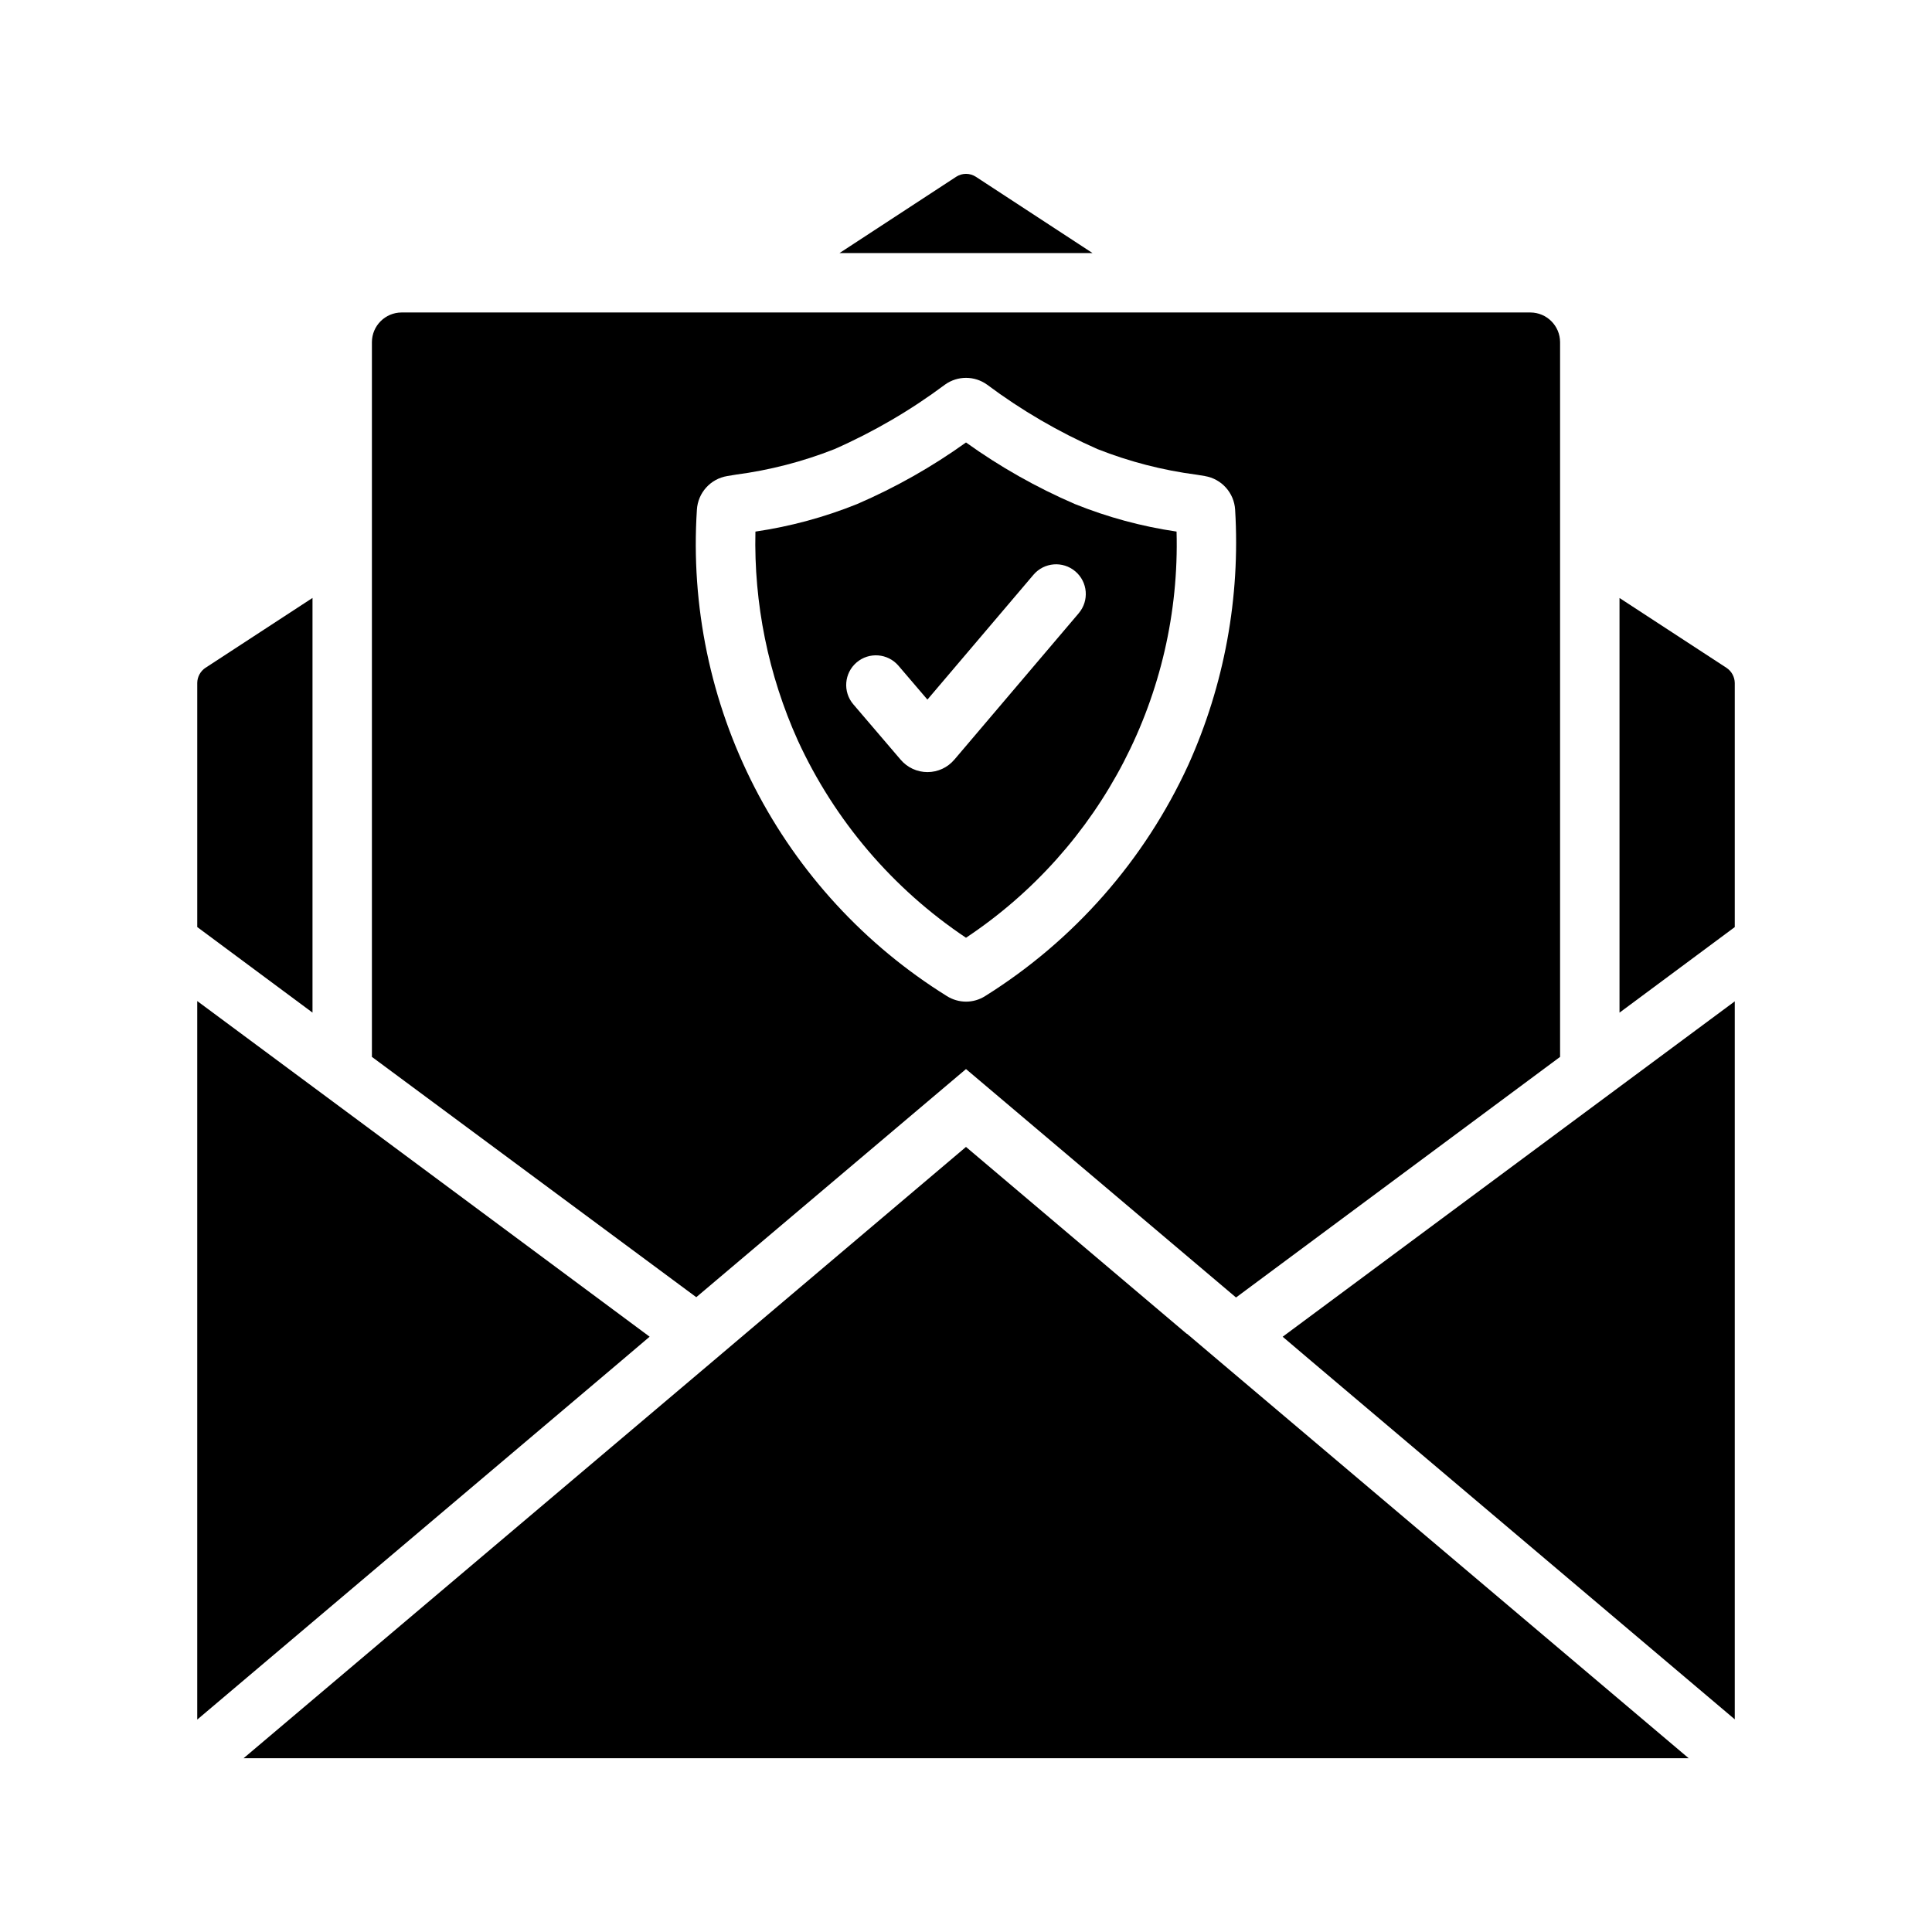
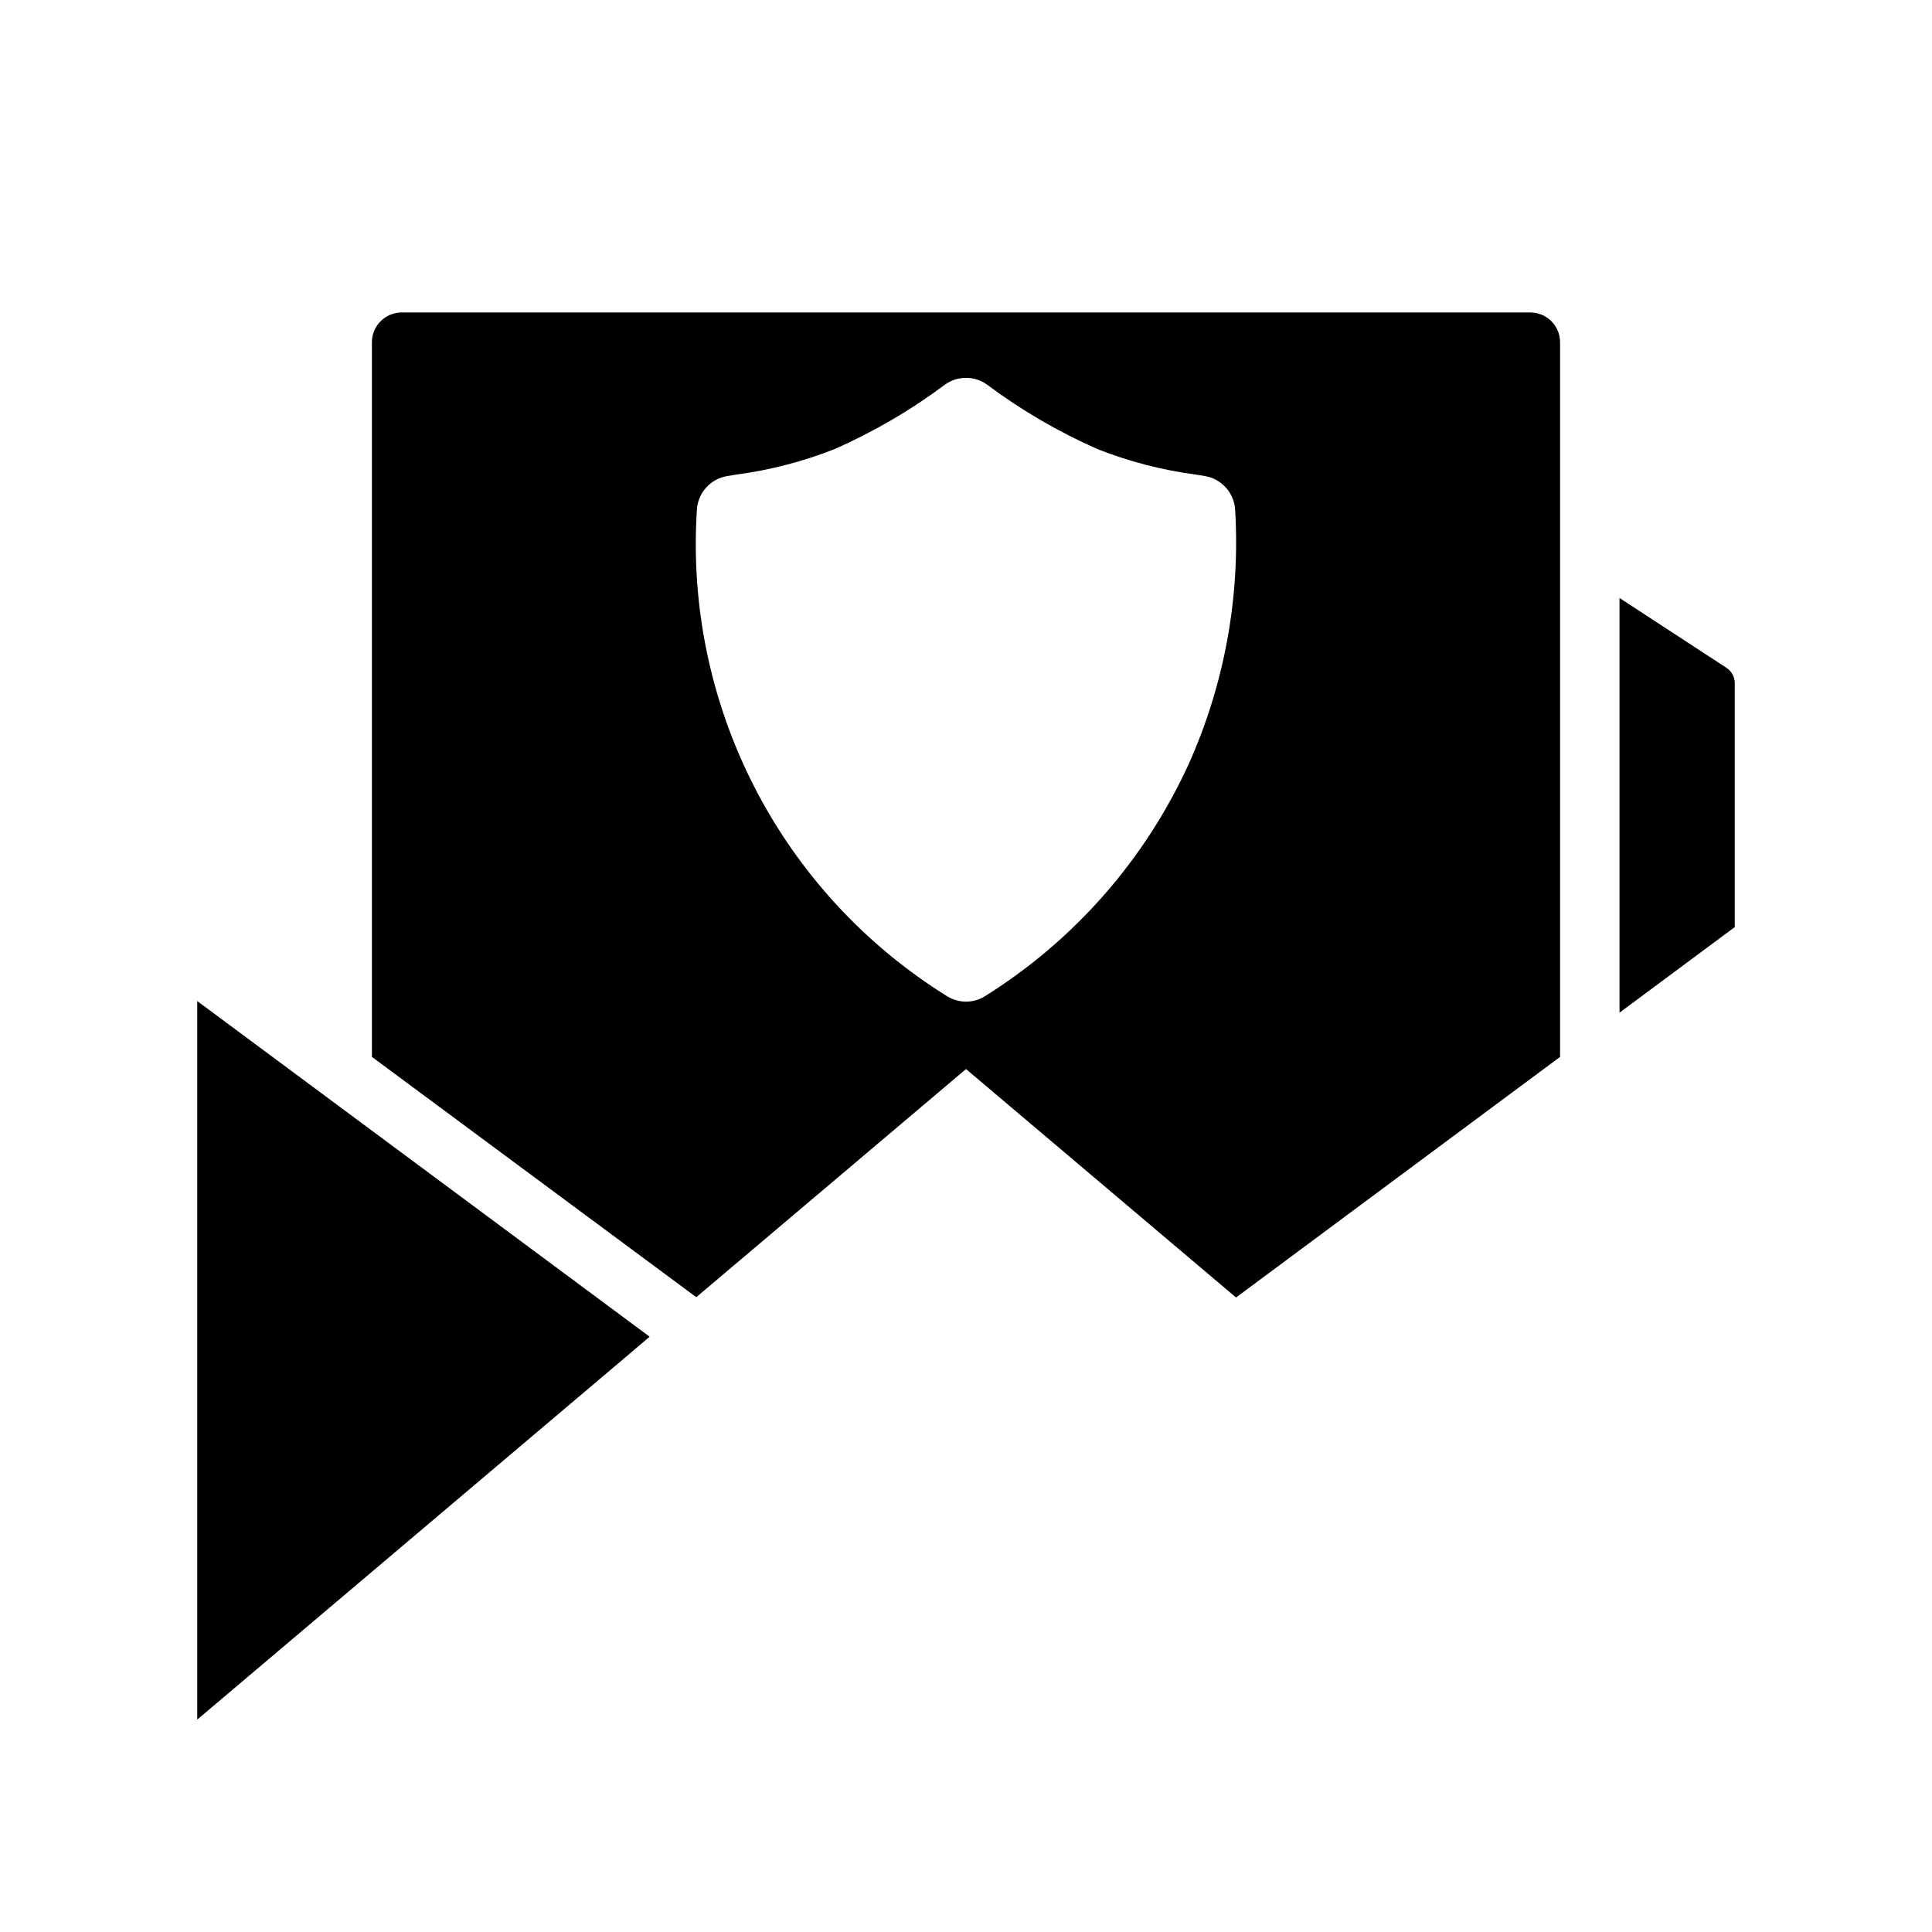
<svg xmlns="http://www.w3.org/2000/svg" fill="#000000" width="800px" height="800px" version="1.1" viewBox="144 144 512 512">
  <g>
-     <path d="m316.16 498.24-7.32 6.219-112.57 95.25v-190.42l46.289 34.32z" />
-     <path d="m591.52 609.95h-382.97l124.69-105.48 8.266-7.008 58.492-49.516 58.488 49.516h0.078l8.266 7.008z" />
-     <path d="m433.54 211.07h-67.07l30.938-20.23c1.578-1.023 3.613-1.023 5.195 0z" />
-     <path d="m198.48 320.96 28.336-18.5v109.89l-30.543-22.672v-64.711c0.027-1.617 0.852-3.121 2.207-4.012z" />
+     <path d="m316.16 498.24-7.32 6.219-112.57 95.25v-190.42z" />
    <path d="m603.73 324.98v64.707l-30.543 22.676v-109.89l28.34 18.5c1.352 0.891 2.176 2.394 2.203 4.012z" />
-     <path d="m603.73 409.37v190.27l-112.49-95.172-7.32-6.219 73.523-54.555z" />
    <path d="m549.57 226.81h-299.14c-4.344 0.016-7.859 3.531-7.871 7.875v189.4l85.961 63.684 71.48-60.457 71.559 60.535 85.879-63.762v-189.4c-0.012-4.344-3.527-7.859-7.871-7.875zm-90.668 119.92c-11.586 25.238-30.305 46.531-53.848 61.254-1.512 0.953-3.258 1.461-5.043 1.461-1.805-0.004-3.574-0.52-5.098-1.484-21.664-13.48-39.266-32.582-50.93-55.277-11.66-22.695-16.949-48.125-15.301-73.586 0.262-4.5 3.609-8.219 8.059-8.941l2.207-0.363v-0.004c8.977-1.172 17.777-3.445 26.199-6.769 10.379-4.574 20.207-10.312 29.297-17.102 3.332-2.387 7.82-2.379 11.145 0.02 9.078 6.781 18.898 12.512 29.27 17.082 8.422 3.324 17.219 5.598 26.199 6.769l2.215 0.363-0.004 0.004c4.438 0.723 7.781 4.43 8.051 8.918v0.023c1.402 23.215-2.859 46.426-12.418 67.633z" />
-     <path d="m400 261.26c-9.004 6.457-18.676 11.926-28.844 16.316-8.668 3.492-17.719 5.945-26.961 7.301-0.438 19.059 3.402 37.969 11.23 55.344 9.742 21.215 25.168 39.312 44.574 52.293 35.898-23.875 56.98-64.539 55.801-107.64-9.242-1.355-18.293-3.809-26.957-7.301-10.172-4.391-19.844-9.859-28.844-16.316zm29.875 45.254-32.941 38.777-0.004-0.004c-1.77 2.106-4.375 3.324-7.129 3.328-2.75 0.004-5.363-1.207-7.137-3.309l-12.523-14.652c-2.828-3.305-2.438-8.273 0.863-11.098 3.305-2.824 8.273-2.438 11.098 0.867l7.672 8.977 28.105-33.082c2.816-3.312 7.781-3.715 11.094-0.898 3.312 2.812 3.715 7.781 0.898 11.09z" />
  </g>
</svg>